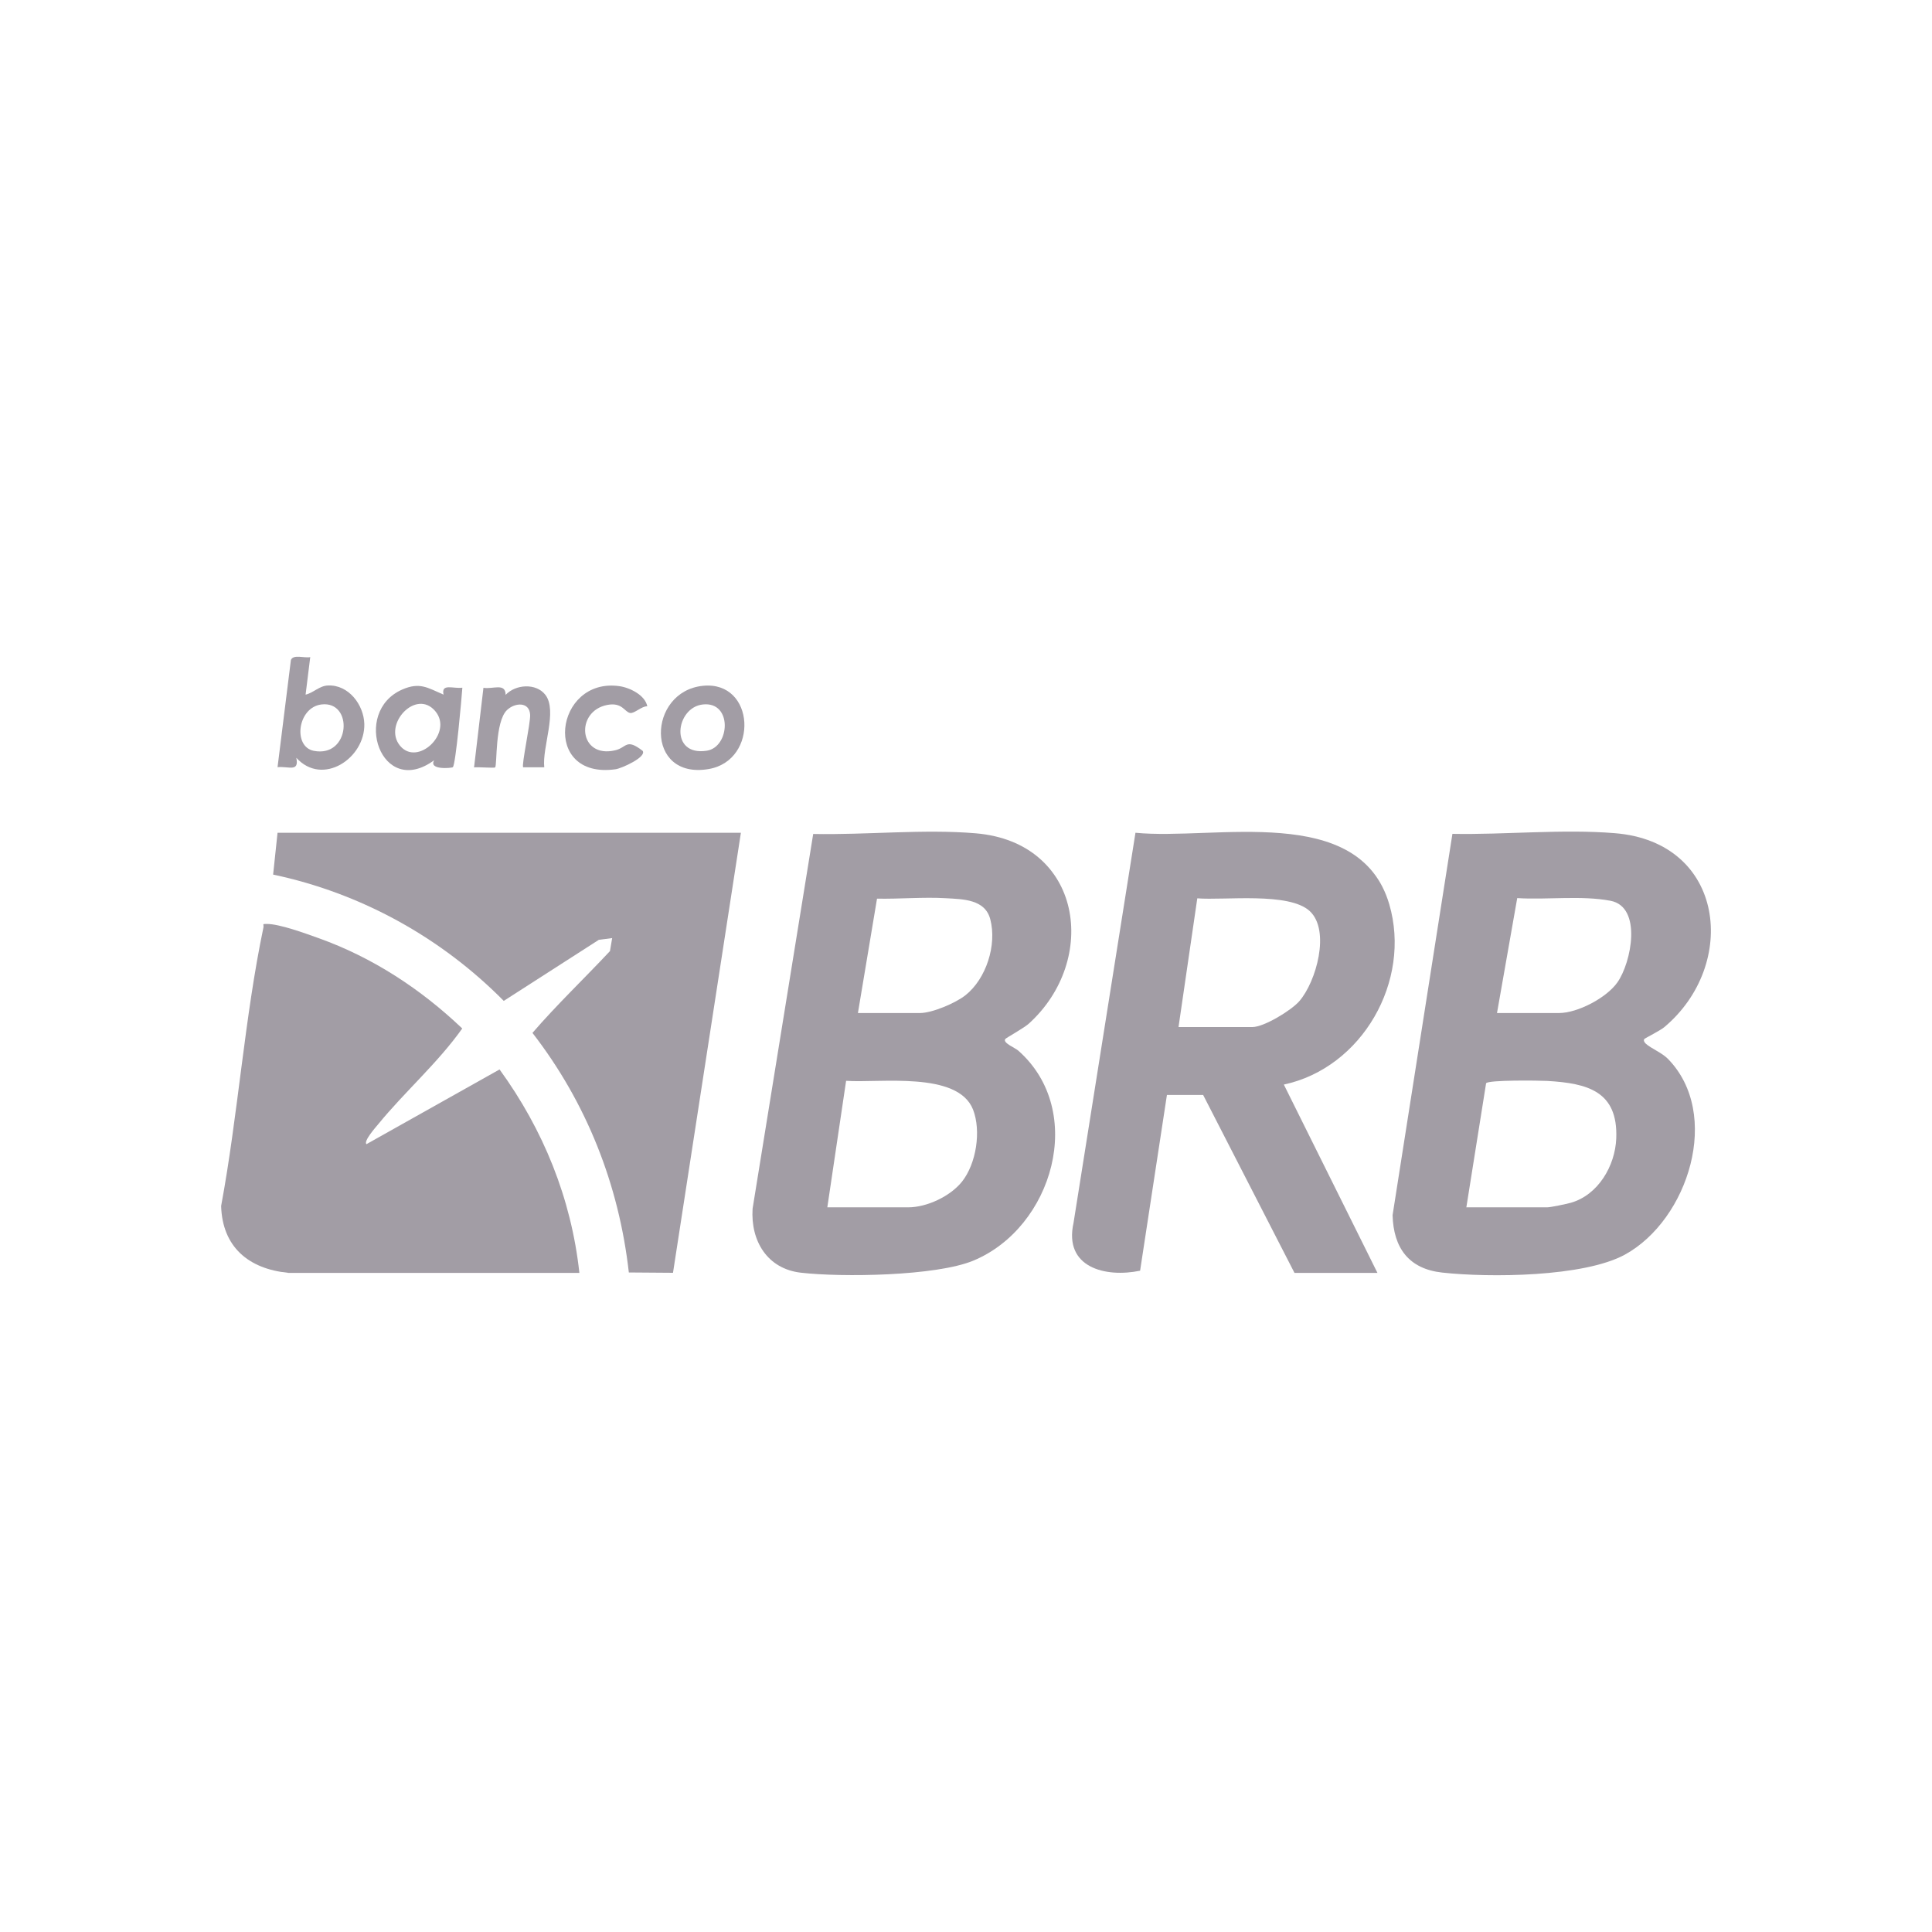
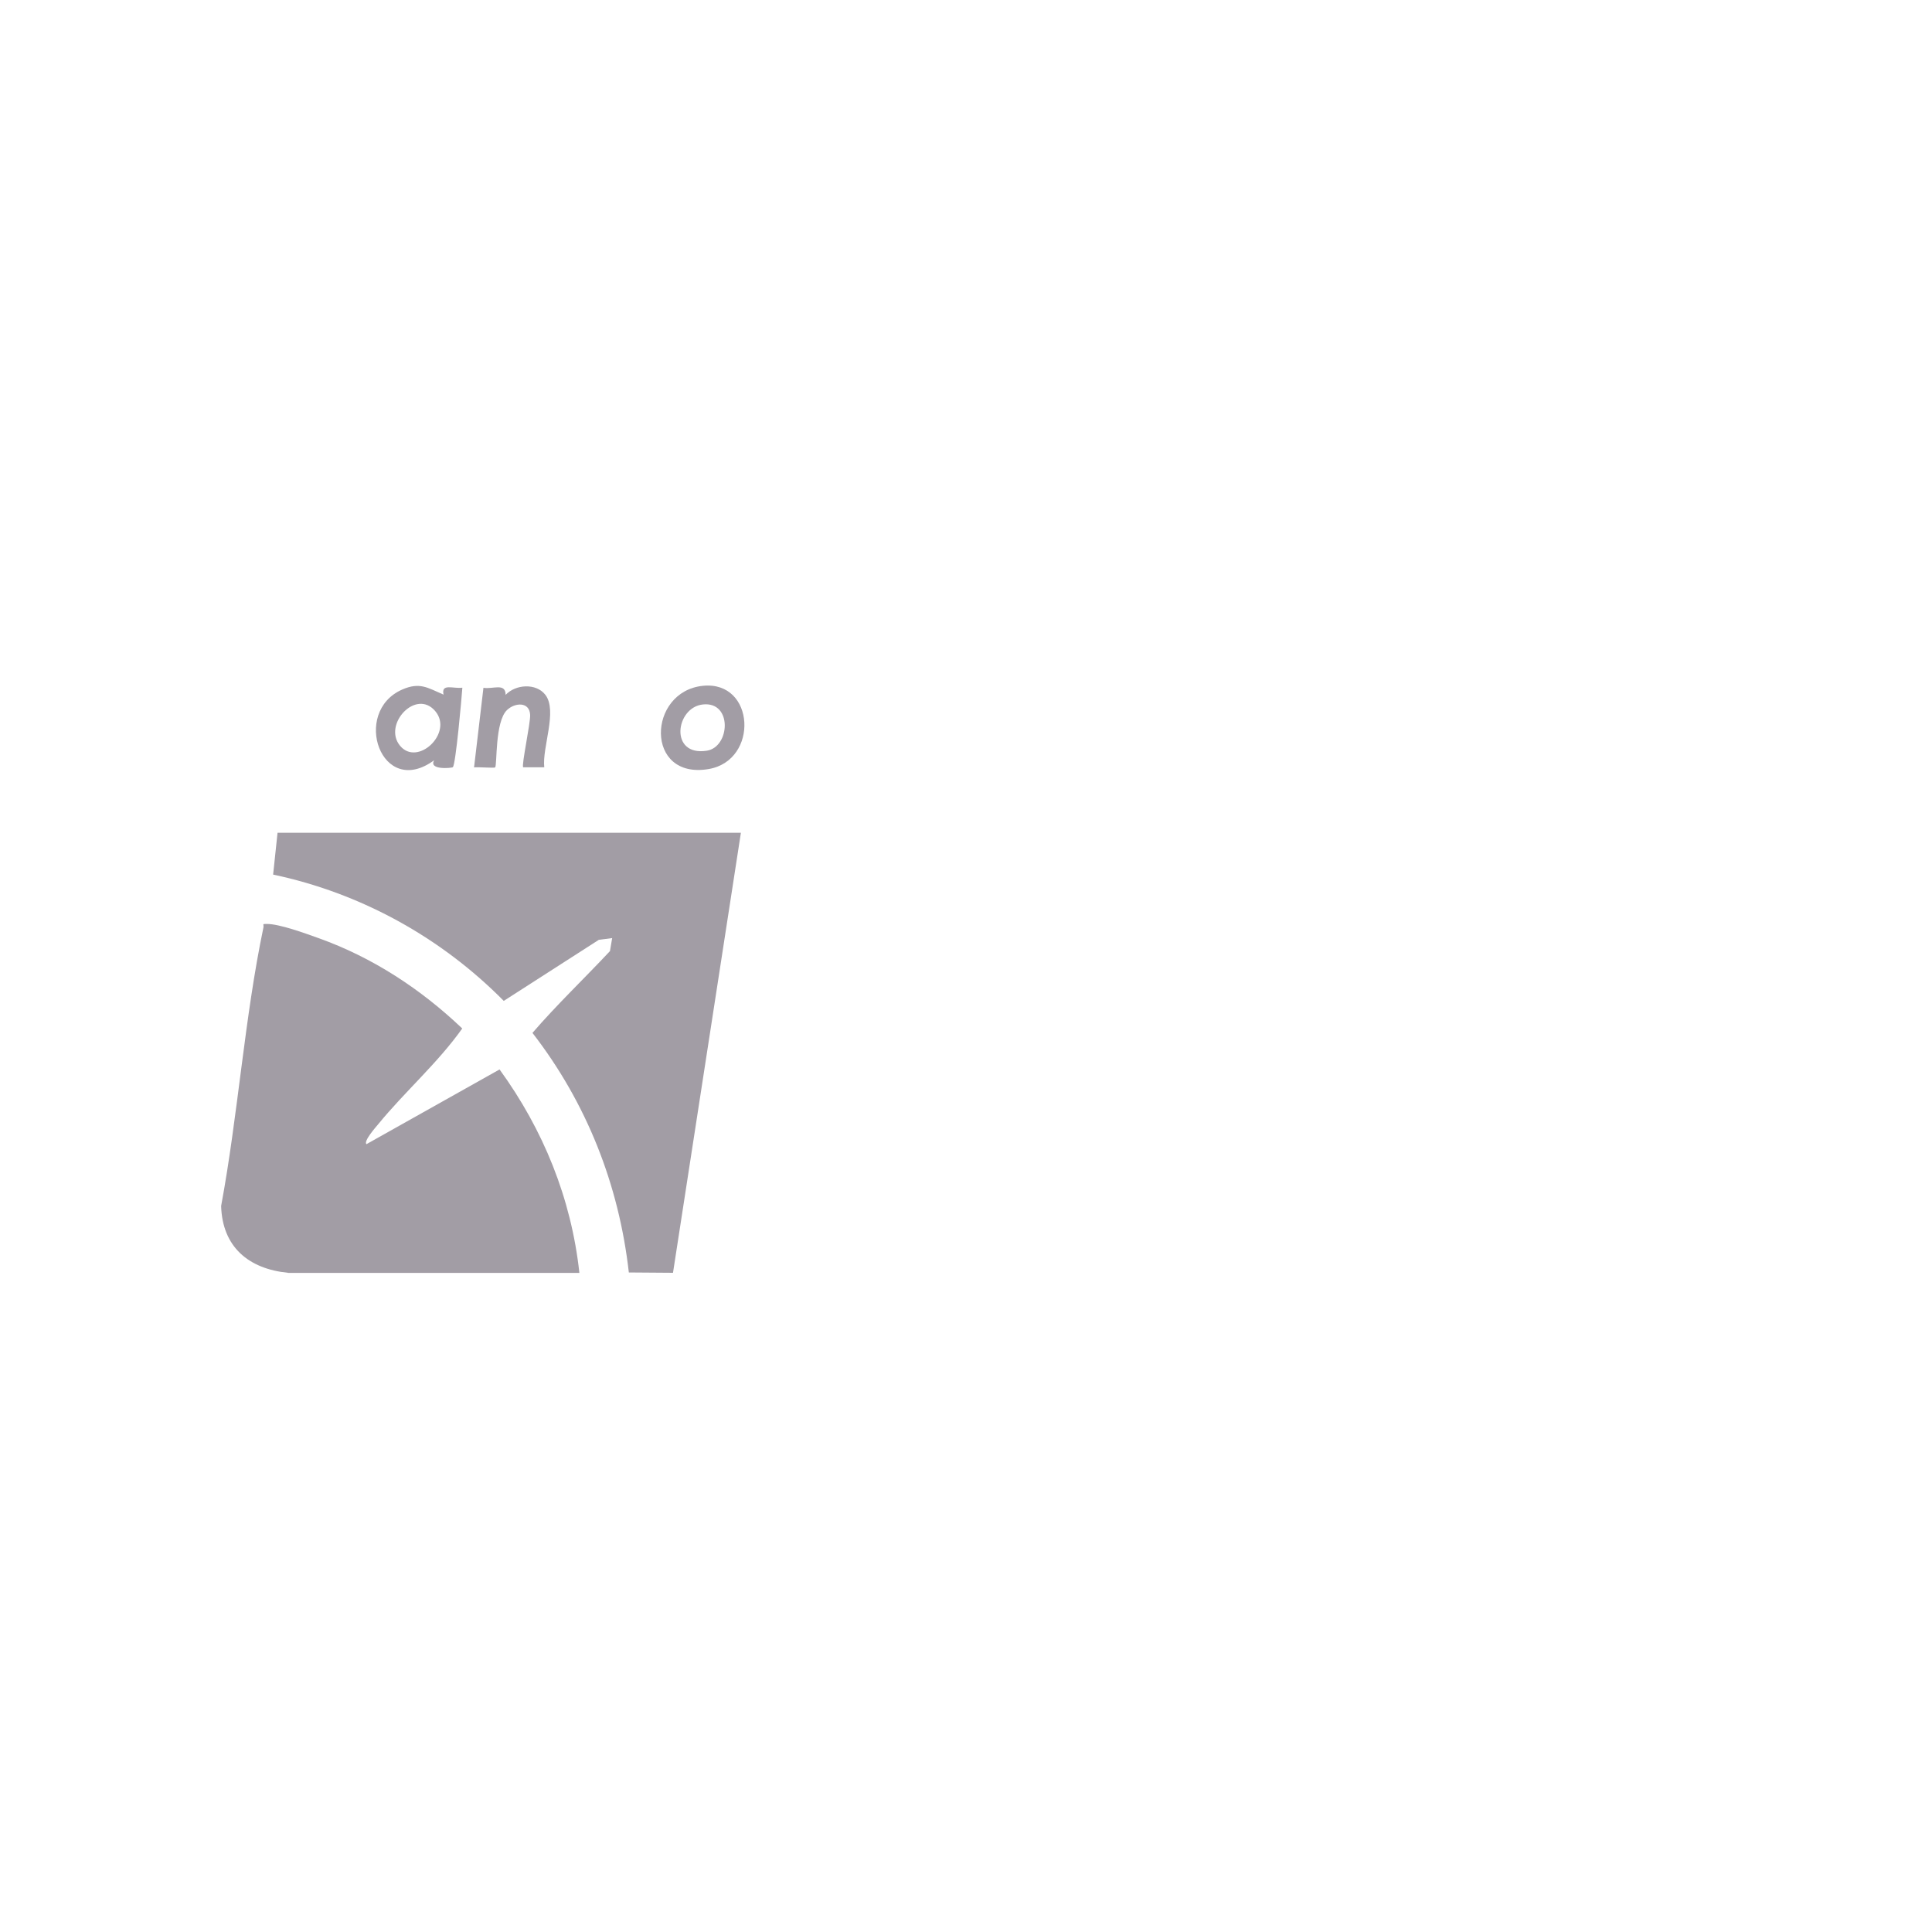
<svg xmlns="http://www.w3.org/2000/svg" id="Camada_1" data-name="Camada 1" viewBox="0 0 175 175">
  <defs>
    <style>      .cls-1 {        fill: #a29da5;      }    </style>
  </defs>
-   <path class="cls-1" d="M91.07,94.1c-.3.35.88.81,1.16,1.06,6.21,5.48,3.14,16.04-4.07,19.03-3.38,1.4-11.89,1.52-15.62,1.09-3.04-.35-4.56-2.88-4.37-5.8l5.49-33.94c4.76.1,10.01-.46,14.72-.06,9.69.82,11.18,11.49,4.8,17.25-.42.38-2.04,1.28-2.12,1.38ZM77.71,91.76h5.62c1.11,0,3.22-.9,4.12-1.61,1.88-1.49,2.86-4.55,2.25-6.88-.47-1.82-2.47-1.82-4.03-1.91-2.02-.12-4.2.08-6.23.04l-1.73,10.36ZM74.95,109.36h7.31c1.7,0,3.82-1,4.88-2.33,1.29-1.63,1.75-4.58,1-6.52-1.38-3.52-8.51-2.39-11.5-2.61l-1.7,11.45Z" />
-   <path class="cls-1" d="M148.95,94.1c-.1.12-.03.29.13.44.48.43,1.44.81,1.99,1.36,4.9,4.99,1.87,14.58-3.88,17.74-3.72,2.04-12.29,2.1-16.55,1.63-3.03-.33-4.42-2.23-4.5-5.2l5.42-34.54c4.77.09,9.99-.45,14.72-.06,10.01.81,11.2,11.93,4.47,17.57-.37.31-1.73.99-1.8,1.07ZM135.59,91.76h5.62c1.69,0,4.3-1.37,5.29-2.77,1.27-1.79,2.28-6.85-.63-7.4-2.67-.5-5.73-.07-8.44-.24l-1.83,10.4ZM132.83,109.36h7.31c.32,0,1.73-.3,2.13-.41,2.49-.7,4.03-3.35,4.13-5.83.17-4.29-2.62-5-6.25-5.21-.75-.04-5.33-.1-5.54.21l-1.79,11.25Z" />
  <path class="cls-1" d="M67.11,75.43l-6.15,39.86-4-.03c-.9-7.96-3.83-15.37-8.73-21.7,2.19-2.54,4.7-4.93,7.02-7.41l.2-1.18-1.21.16-8.61,5.53c-5.68-5.75-12.96-9.77-20.89-11.44l.4-3.79h41.98Z" />
  <path class="cls-1" d="M26.08,115.29c-3.57-.36-5.94-2.35-6.05-6.05,1.53-8.24,2.12-17.06,3.83-25.22.06-.31-.18-.33.31-.33,1.16,0,3.5.86,4.67,1.28,4.91,1.75,9.28,4.62,13.03,8.19-2.22,3.13-5.19,5.71-7.62,8.68-.22.27-1.33,1.51-1.06,1.8l12.06-6.77c3.96,5.45,6.5,11.69,7.23,18.43h-26.4Z" />
-   <path class="cls-1" d="M117.25,115.29l-8.27-16.11h-3.28s-2.43,15.92-2.43,15.92c-3.13.65-6.93-.28-6.03-4.33l5.61-35.34c7.15.71,20.28-2.77,22.99,6.48,2.03,6.94-2.45,14.81-9.55,16.33l8.48,17.06h-7.53ZM106.76,93.03h6.68c1.05,0,3.51-1.5,4.24-2.33,1.55-1.77,2.84-6.42.96-8.17s-7.75-.96-10.19-1.16l-1.7,11.66Z" />
-   <path class="cls-1" d="M28.1,59.53l-.42,3.39c.71-.16,1.24-.8,2.03-.83,1.87-.08,3.24,1.75,3.29,3.48.08,3.11-3.78,5.69-6.16,3.07.27,1.33-.68.75-1.7.85l1.21-9.71c.23-.54,1.21-.15,1.76-.26ZM29.11,63.81c-2.16.27-2.6,3.82-.69,4.2,3.33.65,3.62-4.56.69-4.2Z" />
  <path class="cls-1" d="M40.18,62.93c-.25-1.07.9-.52,1.7-.64-.06.89-.6,6.95-.86,7.2-.09.09-2.24.28-1.69-.63-4.81,3.53-7.51-4.38-2.9-6.4,1.6-.7,2.3-.16,3.75.46ZM36.22,67.53c1.58,1.96,4.87-1.14,3.21-3.11-1.74-2.08-4.76,1.19-3.21,3.11Z" />
  <path class="cls-1" d="M63.67,62.12c4.74-.48,5.09,6.76.52,7.54-5.8.99-5.56-7.03-.52-7.54ZM63.67,63.81c-2.49.26-3.06,4.72.35,4.19,2.12-.33,2.34-4.48-.35-4.19Z" />
  <path class="cls-1" d="M49.3,69.5h-1.91c-.17-.17.67-4.02.63-4.75-.06-1.22-1.4-1.11-2.1-.43-1.1,1.06-.88,4.99-1.07,5.19-.08.08-1.58-.05-1.91,0l.85-7.21c.86.15,2-.48,2.01.64.9-.96,2.76-1.09,3.6,0,1.12,1.46-.31,4.77-.1,6.57Z" />
-   <path class="cls-1" d="M58.63,63.98c-.49-.04-1.18.68-1.56.6-.51-.1-.7-.98-2.05-.73-2.96.56-2.62,4.9.71,4.11,1.06-.25.97-1.12,2.48.05.39.56-1.92,1.6-2.46,1.67-6.74.94-5.51-8.34.34-7.53.95.13,2.34.81,2.54,1.82Z" />
</svg>